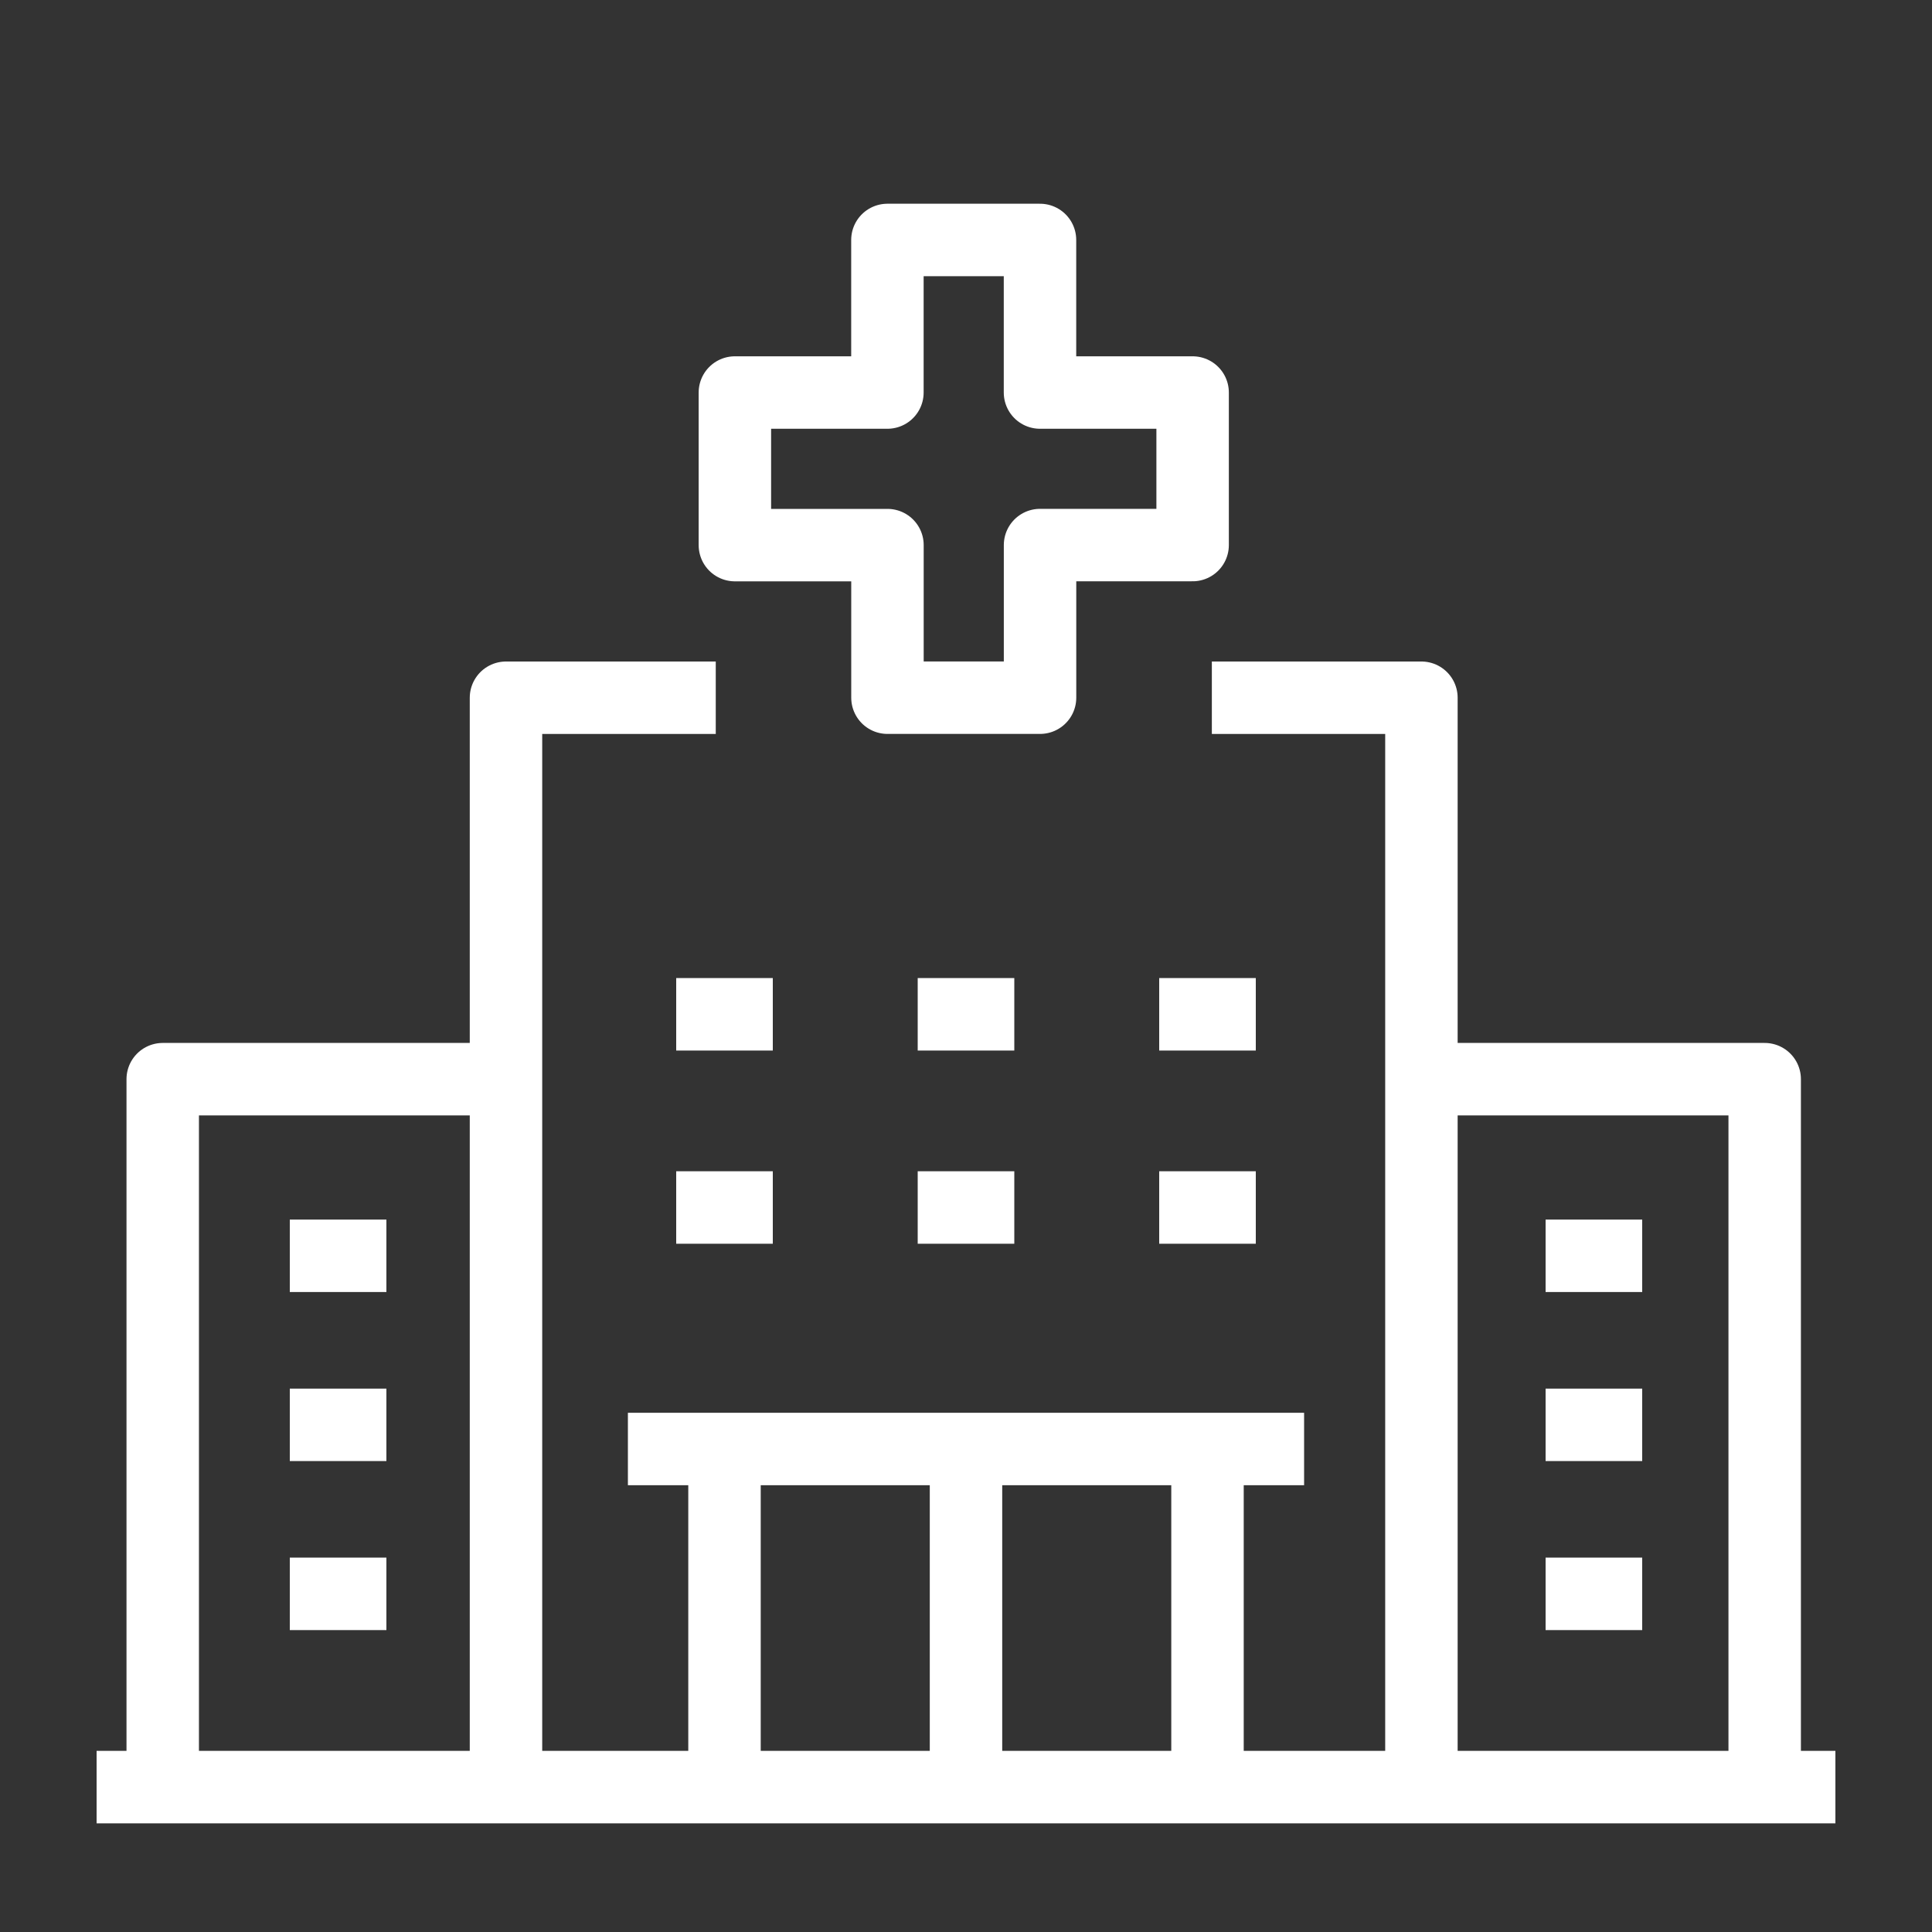
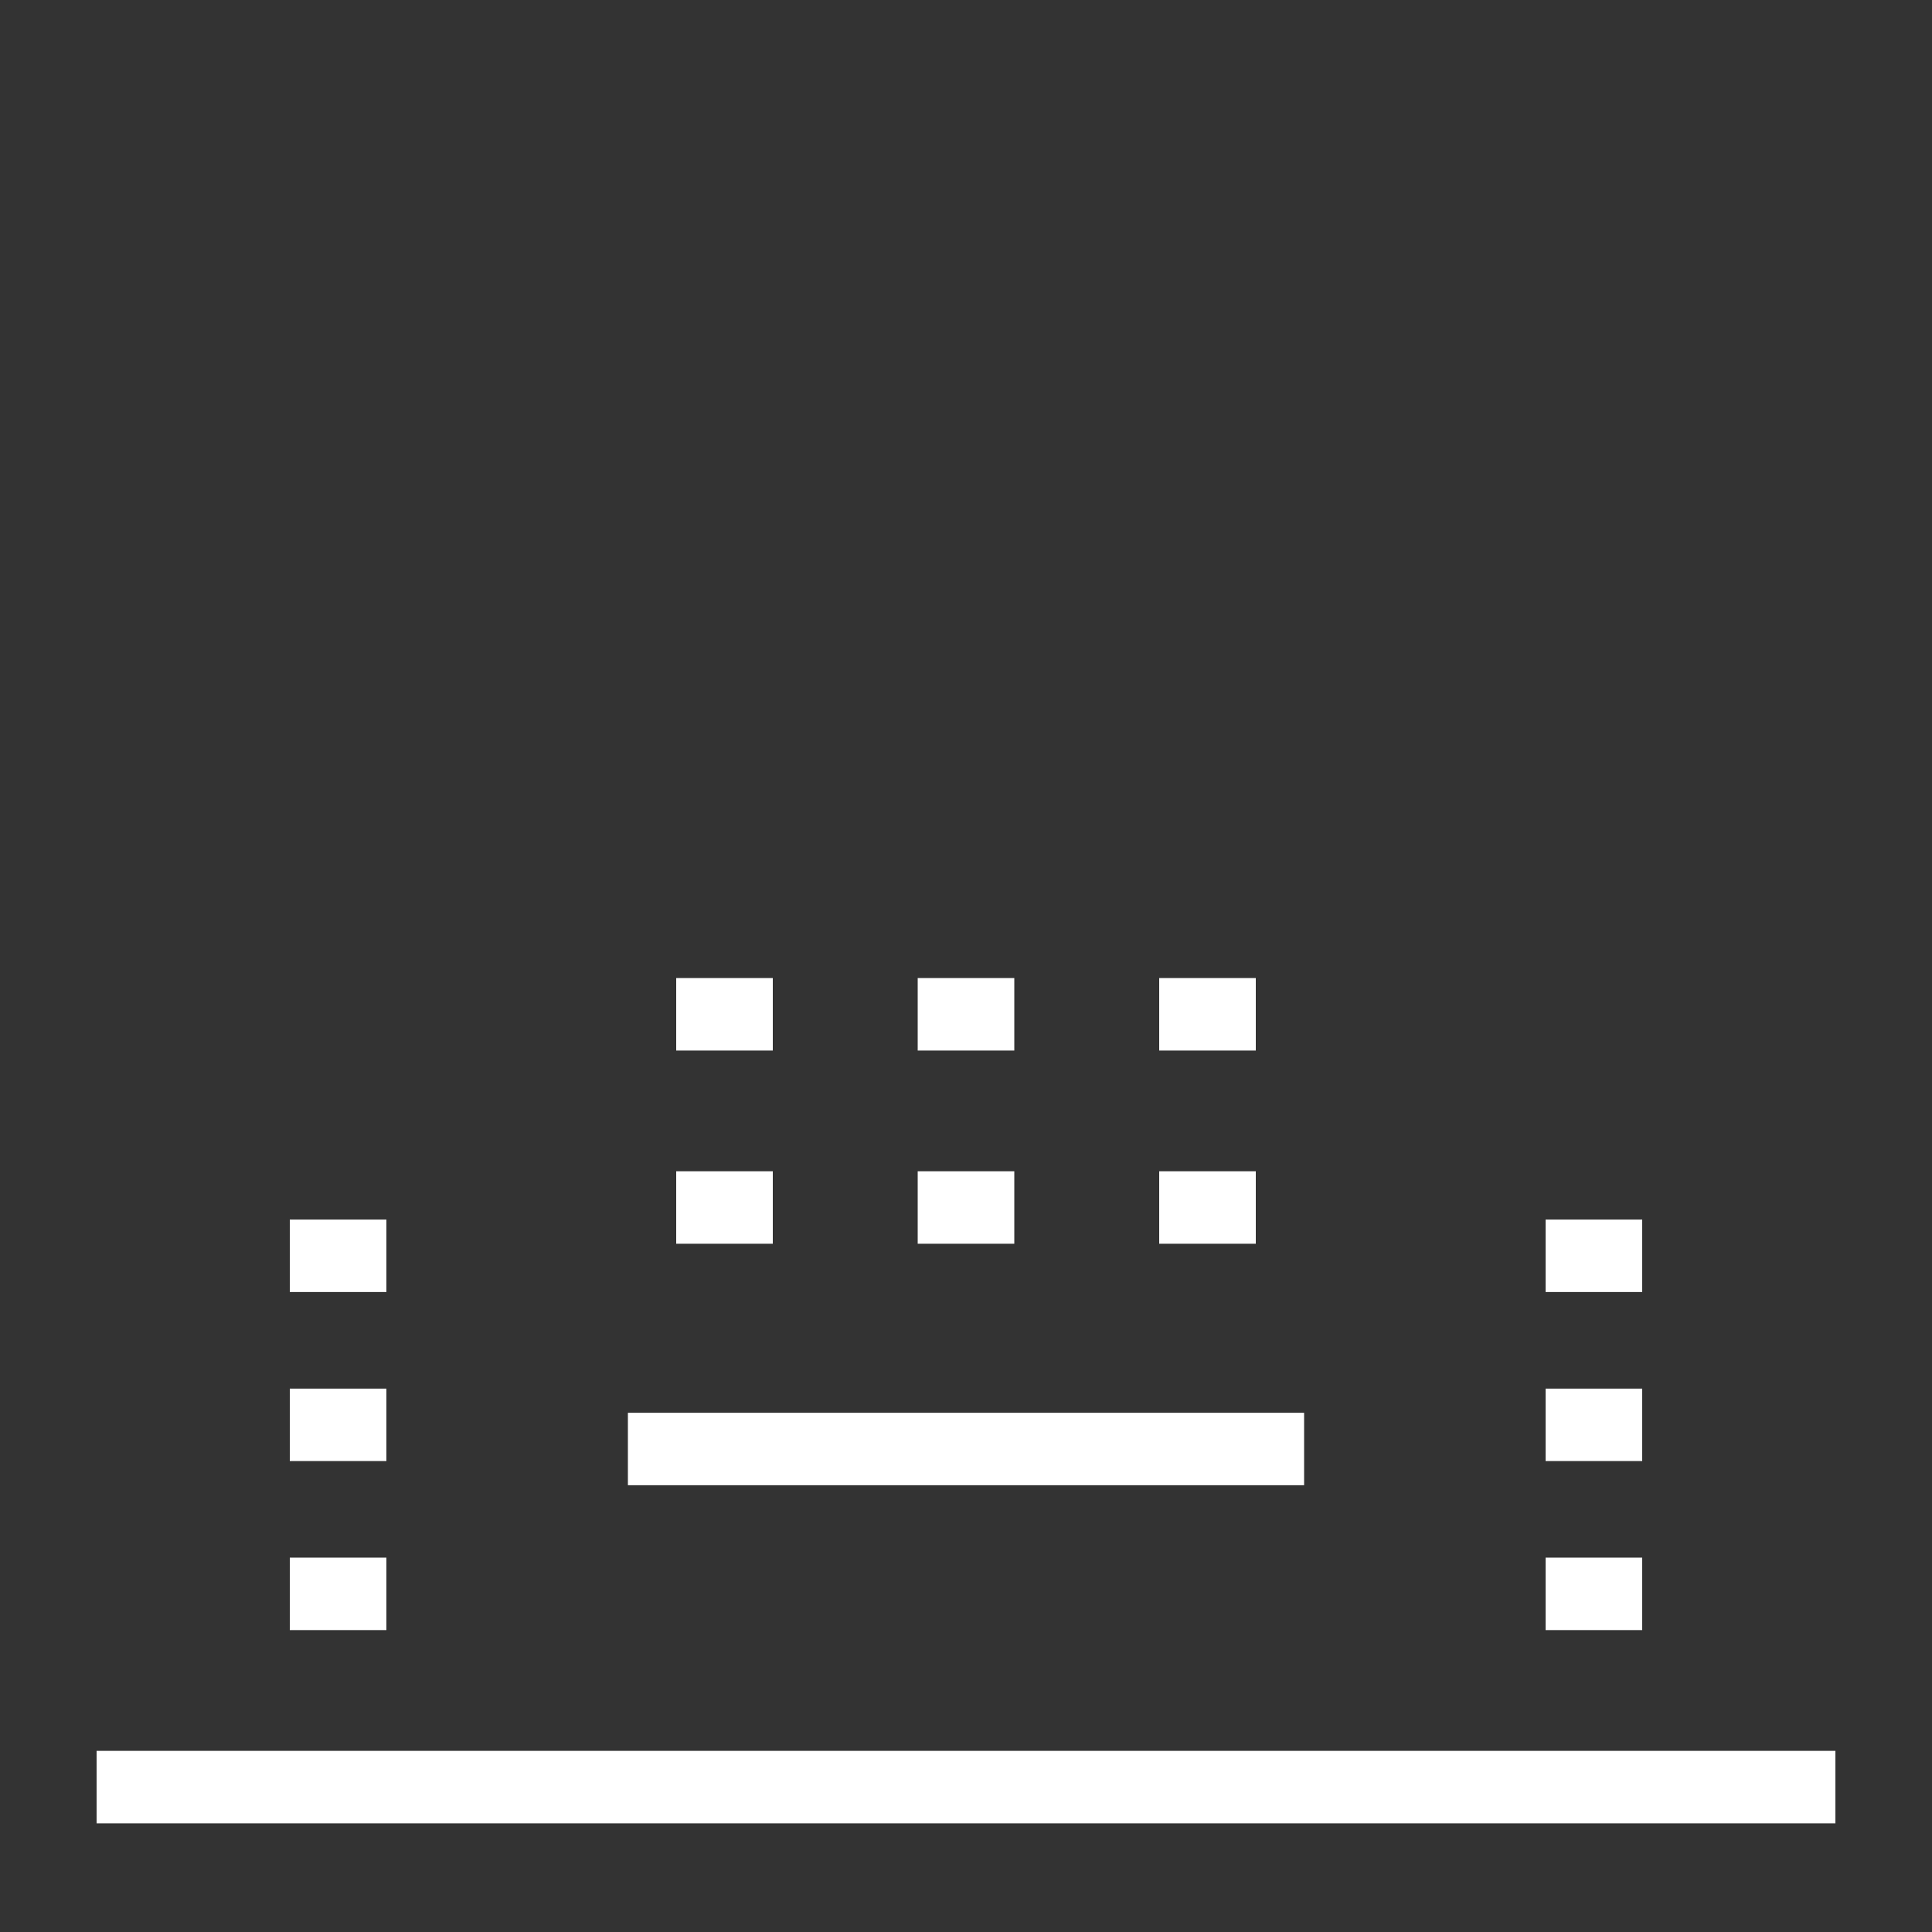
<svg xmlns="http://www.w3.org/2000/svg" id="ico-hospitalizacion" width="40" height="40" viewBox="0 0 40 40">
  <rect x="0" y="0" width="40" height="40" fill="#333333" stroke="none" />
  <defs>
    <clipPath id="clip-path">
-       <rect id="Rectángulo_963" data-name="Rectángulo 963" width="38" height="33" fill="none" stroke="#fff" stroke-linejoin="round" stroke-width="1.5" />
-     </clipPath>
+       </clipPath>
  </defs>
  <rect id="Rectángulo_943" data-name="Rectángulo 943" width="40" height="40" fill="none" />
  <g id="Grupo_5410" data-name="Grupo 5410" transform="translate(1 4.23)">
    <g id="Grupo_5405" data-name="Grupo 5405" transform="translate(0 -0.23)">
      <g id="Grupo_5404" data-name="Grupo 5404" clip-path="url(#clip-path)">
        <path id="Trazado_2173" data-name="Trazado 2173" d="M150.317,11.159V8h-3.159v3.159H144v3.159h3.159v3.159h3.159v-3.16h3.159V11.159Z" transform="translate(-129.785 -7.032)" fill="none" stroke="#fff" stroke-linejoin="round" stroke-width="1.5" />
        <path id="Trazado_2174" data-name="Trazado 2174" d="M96,126.11V104h4.343" transform="translate(-86.524 -93.554)" fill="none" stroke="#fff" stroke-linejoin="round" stroke-width="1.5" />
-         <path id="Trazado_2175" data-name="Trazado 2175" d="M295.107,198.213V184H288" transform="translate(-259.571 -165.657)" fill="none" stroke="#fff" stroke-linejoin="round" stroke-width="1.5" />
        <path id="Trazado_2176" data-name="Trazado 2176" d="M248.339,126.11V104H244" transform="translate(-219.91 -93.554)" fill="none" stroke="#fff" stroke-linejoin="round" stroke-width="1.5" />
        <line id="Línea_137" data-name="Línea 137" y1="7" transform="translate(14 26)" fill="none" stroke="#fff" stroke-linejoin="round" stroke-width="1.5" />
        <line id="Línea_138" data-name="Línea 138" y2="7" transform="translate(24 26)" fill="none" stroke="#fff" stroke-linejoin="round" stroke-width="1.5" />
        <line id="Línea_139" data-name="Línea 139" y2="7" transform="translate(19 26)" fill="none" stroke="#fff" stroke-linejoin="round" stroke-width="1.5" />
      </g>
    </g>
    <line id="Línea_140" data-name="Línea 140" x2="2" transform="translate(18 16.77)" fill="none" stroke="#fff" stroke-linejoin="round" stroke-width="1.5" />
    <line id="Línea_141" data-name="Línea 141" x2="2" transform="translate(13 16.77)" fill="none" stroke="#fff" stroke-linejoin="round" stroke-width="1.5" />
    <line id="Línea_142" data-name="Línea 142" x2="2" transform="translate(23 16.77)" fill="none" stroke="#fff" stroke-linejoin="round" stroke-width="1.5" />
    <line id="Línea_143" data-name="Línea 143" x2="2" transform="translate(18 20.77)" fill="none" stroke="#fff" stroke-linejoin="round" stroke-width="1.5" />
    <line id="Línea_144" data-name="Línea 144" x2="2" transform="translate(13 20.77)" fill="none" stroke="#fff" stroke-linejoin="round" stroke-width="1.5" />
    <line id="Línea_145" data-name="Línea 145" x2="2" transform="translate(23 20.77)" fill="none" stroke="#fff" stroke-linejoin="round" stroke-width="1.5" />
    <line id="Línea_146" data-name="Línea 146" x2="2" transform="translate(31 21.77)" fill="none" stroke="#fff" stroke-linejoin="round" stroke-width="1.5" />
    <line id="Línea_147" data-name="Línea 147" x2="2" transform="translate(31 25.27)" fill="none" stroke="#fff" stroke-linejoin="round" stroke-width="1.5" />
    <line id="Línea_148" data-name="Línea 148" x2="2" transform="translate(31 28.769)" fill="none" stroke="#fff" stroke-linejoin="round" stroke-width="1.5" />
    <g id="Grupo_5407" data-name="Grupo 5407" transform="translate(0 -0.23)">
      <g id="Grupo_5406" data-name="Grupo 5406" clip-path="url(#clip-path)">
        <path id="Trazado_2177" data-name="Trazado 2177" d="M24,198.213V184h7.107" transform="translate(-21.631 -165.657)" fill="none" stroke="#fff" stroke-linejoin="round" stroke-width="1.5" />
      </g>
    </g>
    <line id="Línea_149" data-name="Línea 149" x1="2" transform="translate(5 21.77)" fill="none" stroke="#fff" stroke-linejoin="round" stroke-width="1.5" />
    <line id="Línea_150" data-name="Línea 150" x1="2" transform="translate(5 25.27)" fill="none" stroke="#fff" stroke-linejoin="round" stroke-width="1.5" />
    <line id="Línea_151" data-name="Línea 151" x1="2" transform="translate(5 28.769)" fill="none" stroke="#fff" stroke-linejoin="round" stroke-width="1.5" />
    <g id="Grupo_5409" data-name="Grupo 5409" transform="translate(0 -0.23)">
      <g id="Grupo_5411" data-name="Grupo 5411">
        <line id="Línea_152" data-name="Línea 152" x2="36" transform="translate(1 33)" fill="none" stroke="#fff" stroke-linejoin="round" stroke-width="1.5" />
      </g>
    </g>
    <line id="Línea_153" data-name="Línea 153" x2="14" transform="translate(12 25.77)" fill="none" stroke="#fff" stroke-linejoin="round" stroke-width="1.5" />
  </g>
</svg>